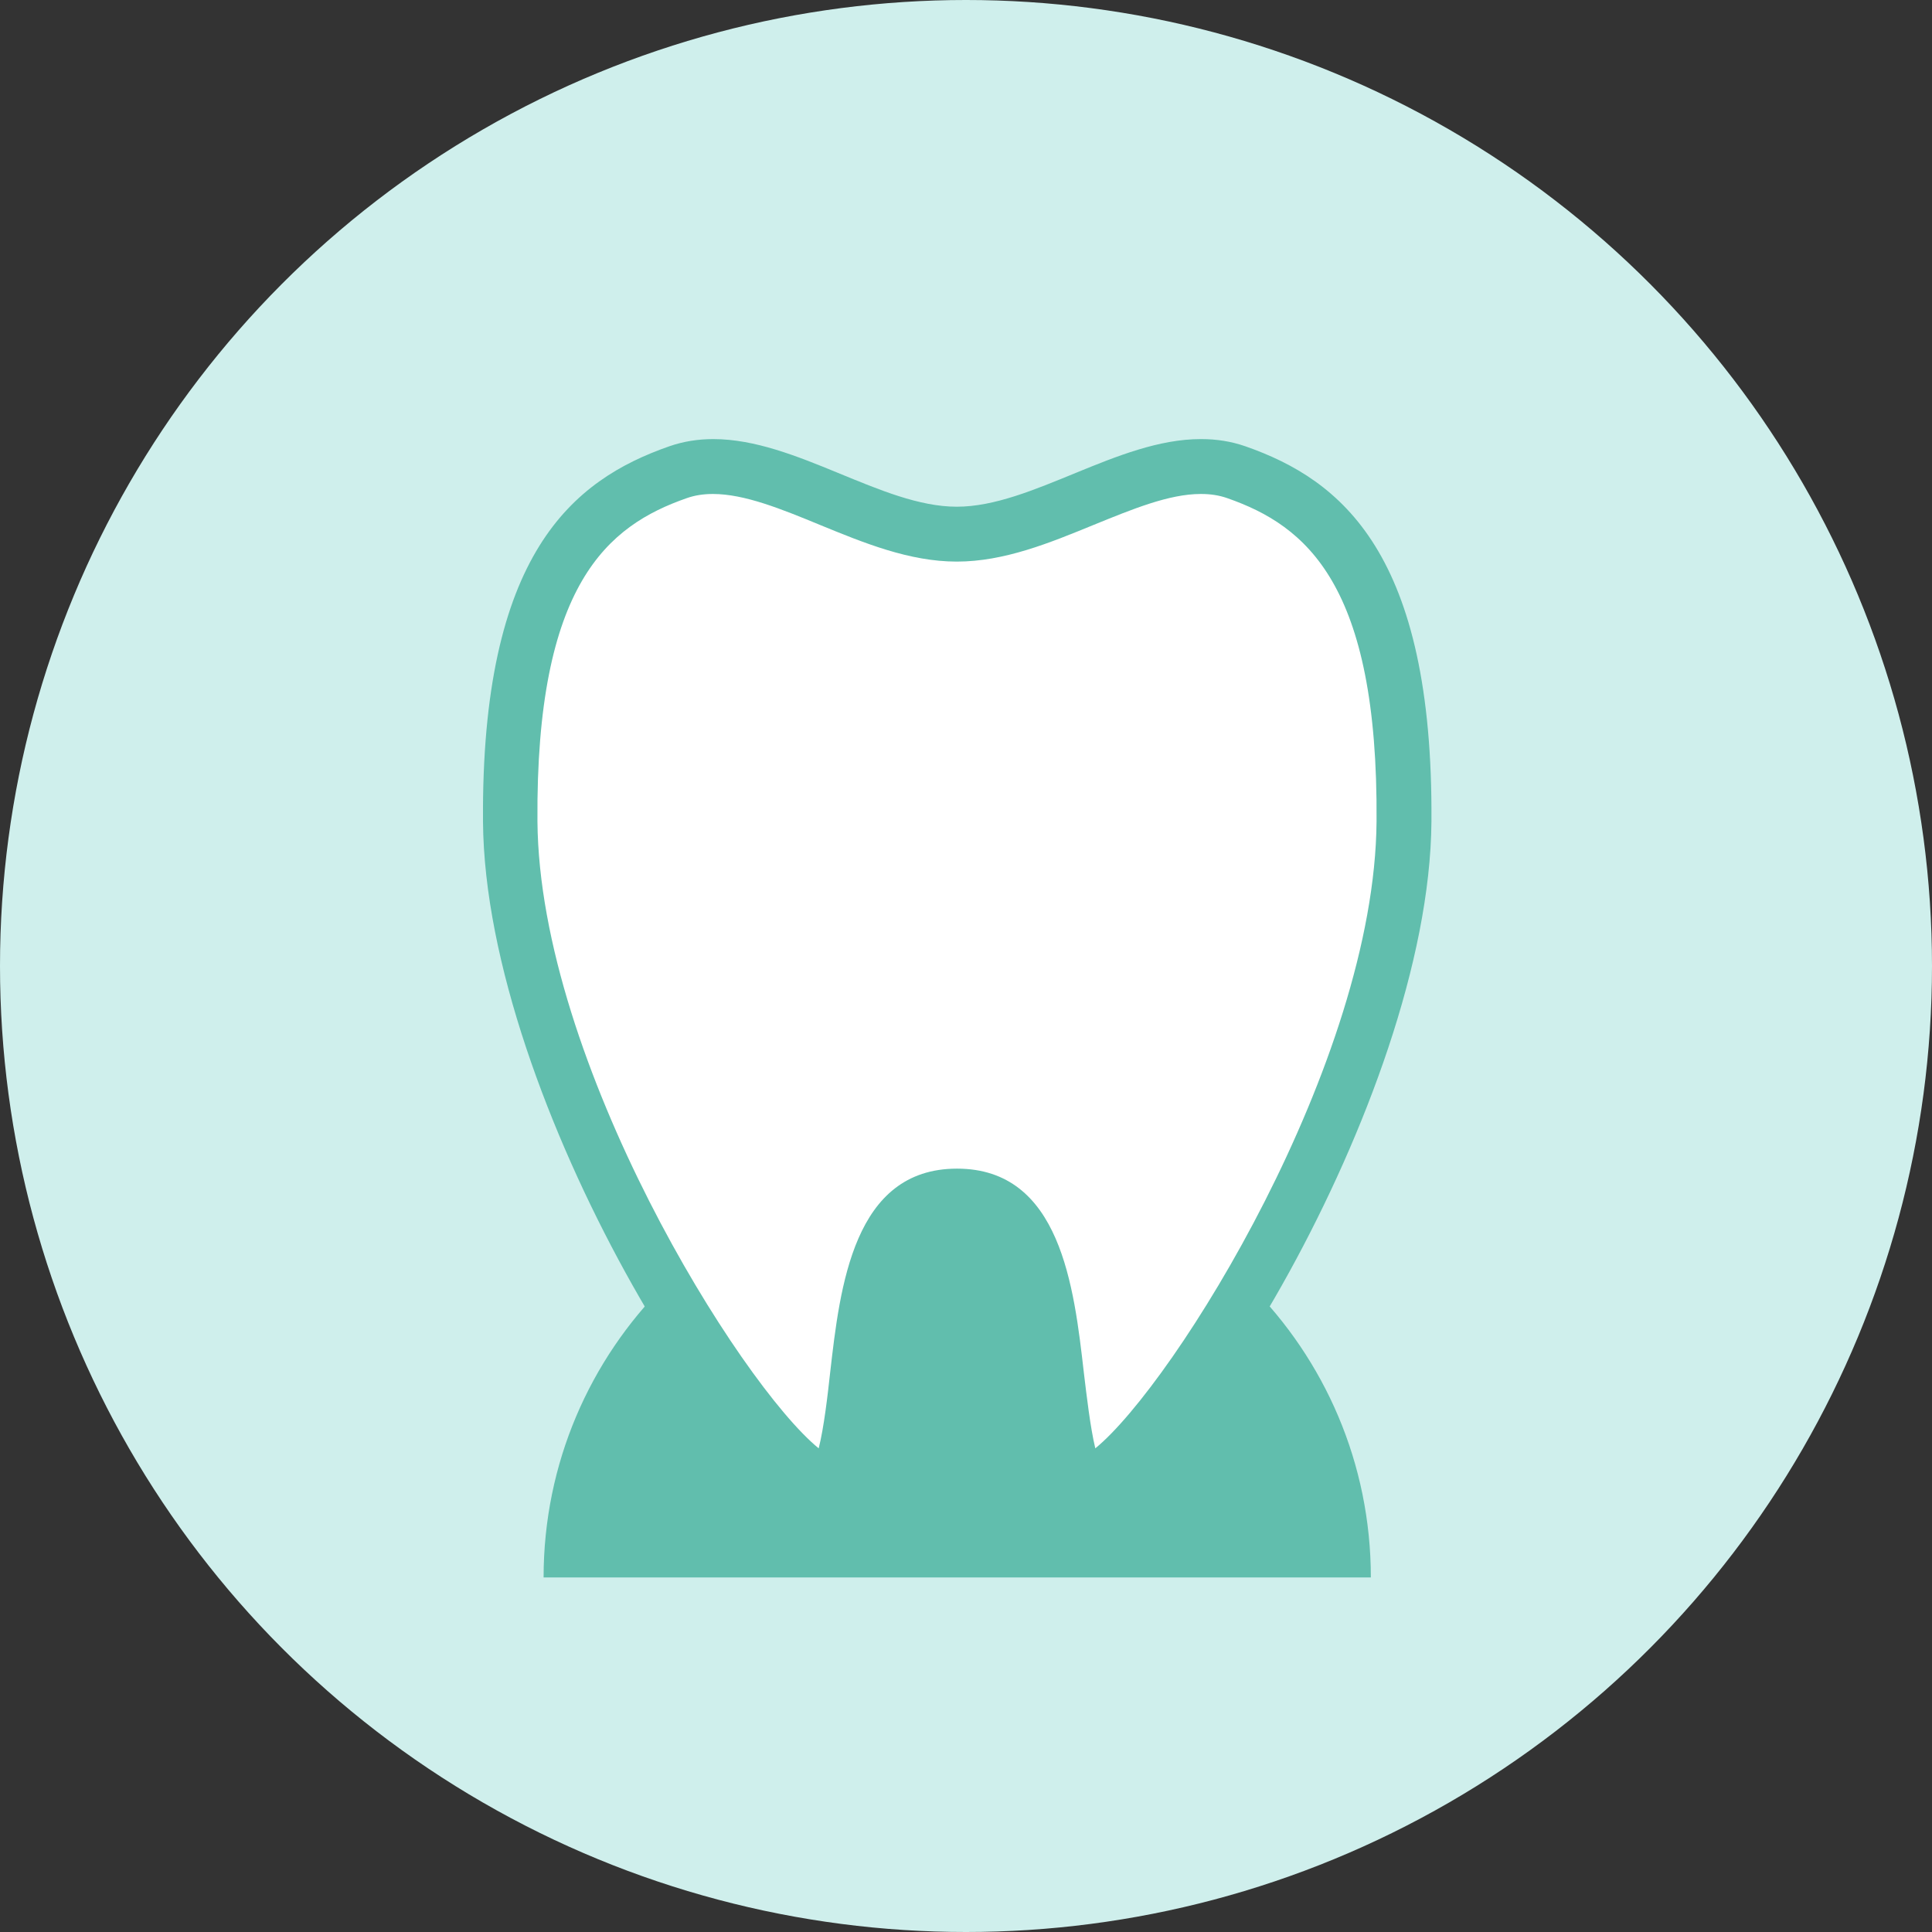
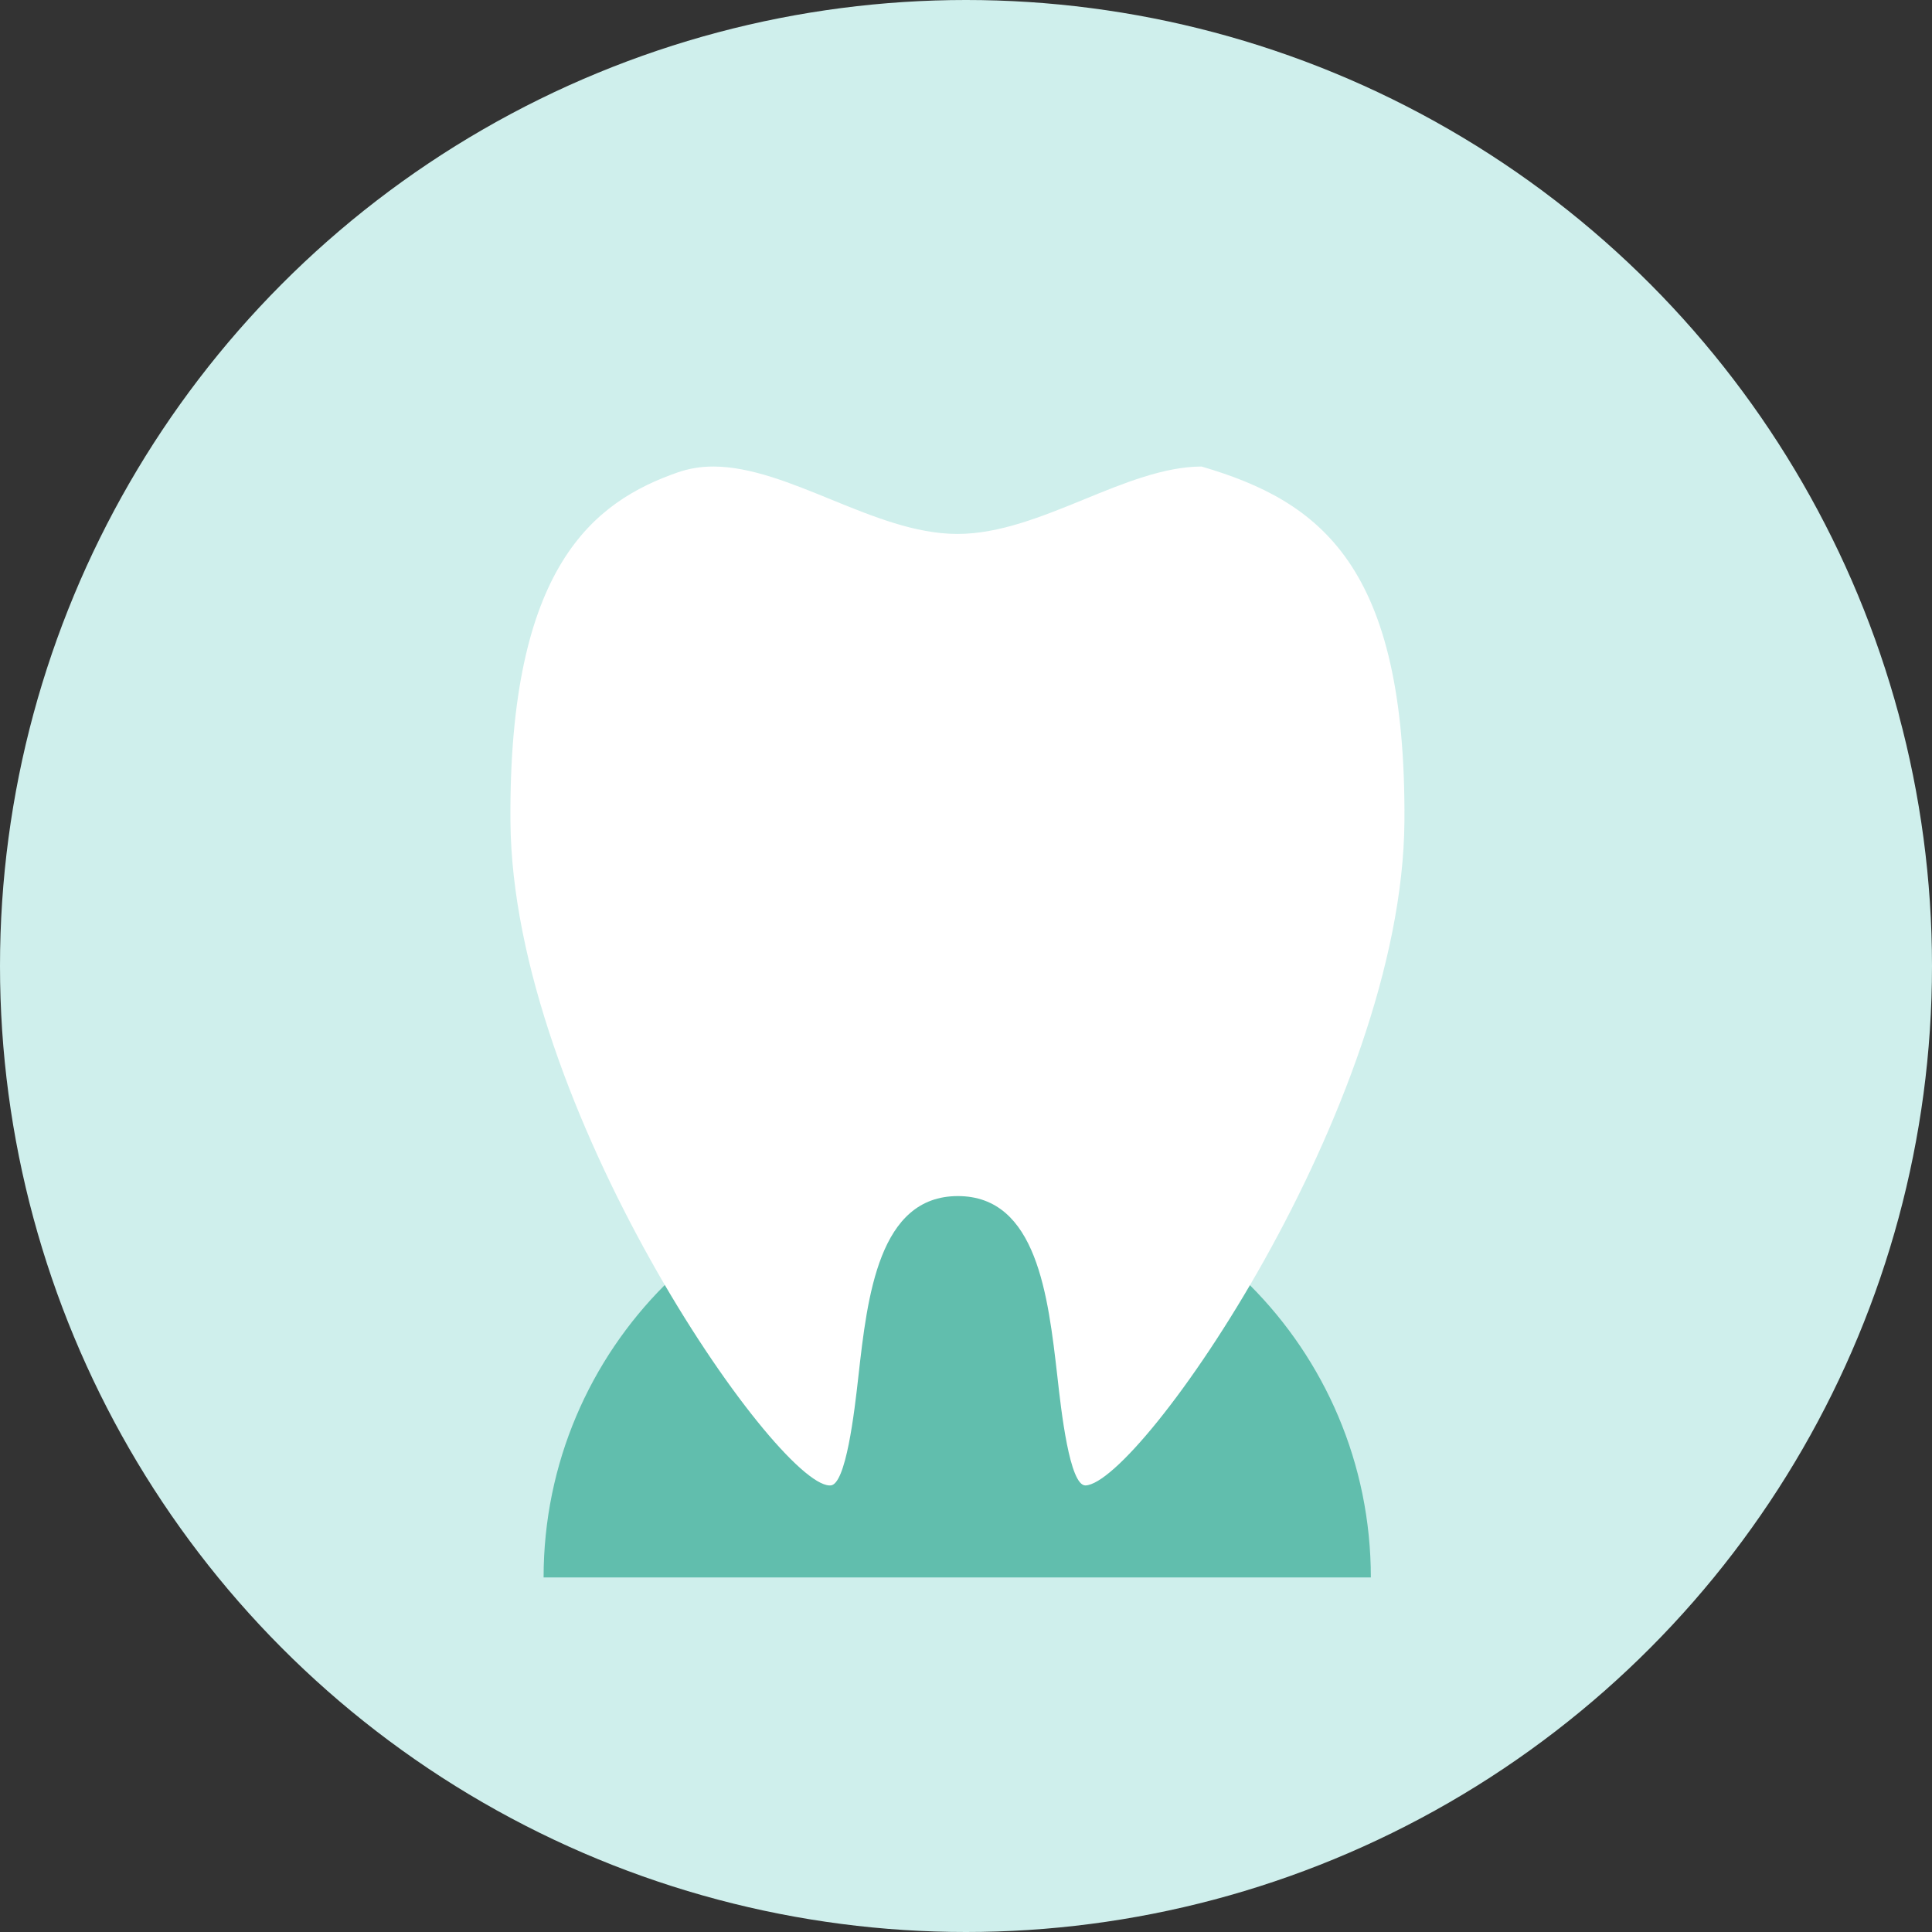
<svg xmlns="http://www.w3.org/2000/svg" width="88" height="88" viewBox="0 0 88 88" fill="none">
  <rect x="0" y="0" width="88" height="88" fill="#333333" stroke="none" />
  <circle cx="44" cy="44" r="44" fill="#CFEFEC" />
  <g clip-path="url(#clip0_1_393)">
    <path d="M62.44 71.85C62.44 61.44 54 53.01 43.6 53.01C33.2 53.01 24.76 61.45 24.76 71.85H62.44Z" fill="#61BEAD" />
-     <path d="M37.78 67.66C35.31 67.58 23.35 50.42 23.25 37.42C23.16 25.78 27.06 22.84 30.89 21.51C31.39 21.34 31.91 21.25 32.49 21.25C34.18 21.25 36.04 22.01 37.85 22.75C39.74 23.52 41.69 24.32 43.61 24.32C45.53 24.32 47.48 23.52 49.37 22.75C51.17 22.01 53.04 21.25 54.73 21.25C55.3 21.25 55.83 21.33 56.33 21.51C60.16 22.84 64.05 25.78 63.97 37.42C63.87 50.42 51.91 67.58 49.44 67.66C48.72 67.66 48.34 64.3 48.16 62.68C47.74 59.03 47.23 54.48 43.63 54.48C40.03 54.48 39.51 59.03 39.1 62.68C38.92 64.3 38.53 67.66 37.82 67.66H37.78Z" fill="white" />
-     <path d="M54.71 22.5C55.14 22.5 55.53 22.56 55.9 22.69C59.48 23.94 62.78 26.59 62.7 37.41C62.62 48.39 53.49 63.03 49.89 65.97C49.66 65.02 49.49 63.53 49.37 62.54C48.92 58.61 48.31 53.23 43.59 53.23C38.87 53.23 38.26 58.61 37.81 62.54C37.7 63.54 37.53 65.03 37.29 65.97C33.69 63.03 24.57 48.39 24.48 37.41C24.4 26.58 27.7 23.94 31.28 22.69C31.65 22.56 32.04 22.5 32.47 22.5C33.91 22.5 35.58 23.18 37.35 23.91C39.35 24.73 41.42 25.58 43.58 25.58C45.74 25.58 47.81 24.73 49.81 23.91C51.58 23.19 53.25 22.5 54.69 22.5M54.69 20C50.91 20 47 23.08 43.58 23.08C40.16 23.08 36.27 20 32.49 20C31.81 20 31.14 20.1 30.48 20.33C26.1 21.86 21.91 25.21 22 37.43C22.1 50.17 33.92 68.91 37.78 68.91C41.64 68.91 38.87 55.73 43.6 55.73C48.33 55.73 45.56 68.91 49.42 68.91C53.28 68.91 65.1 50.17 65.2 37.43C65.29 25.21 61.1 21.86 56.73 20.33C56.07 20.1 55.4 20 54.72 20L54.69 20Z" fill="#61BEAD" />
+     <path d="M37.78 67.66C35.31 67.58 23.35 50.42 23.25 37.42C23.16 25.78 27.06 22.84 30.89 21.51C31.39 21.34 31.91 21.25 32.49 21.25C34.18 21.25 36.04 22.01 37.85 22.75C39.74 23.52 41.69 24.32 43.61 24.32C45.53 24.32 47.48 23.52 49.37 22.75C51.17 22.01 53.04 21.25 54.73 21.25C60.16 22.84 64.05 25.78 63.97 37.42C63.87 50.42 51.91 67.58 49.44 67.66C48.72 67.66 48.34 64.3 48.16 62.68C47.74 59.03 47.23 54.48 43.63 54.48C40.03 54.48 39.51 59.03 39.1 62.68C38.92 64.3 38.53 67.66 37.82 67.66H37.78Z" fill="white" />
  </g>
  <defs>
    <clipPath id="clip0_1_393">
      <rect width="43.2" height="51.85" fill="white" transform="translate(22 20)" />
    </clipPath>
  </defs>
</svg>